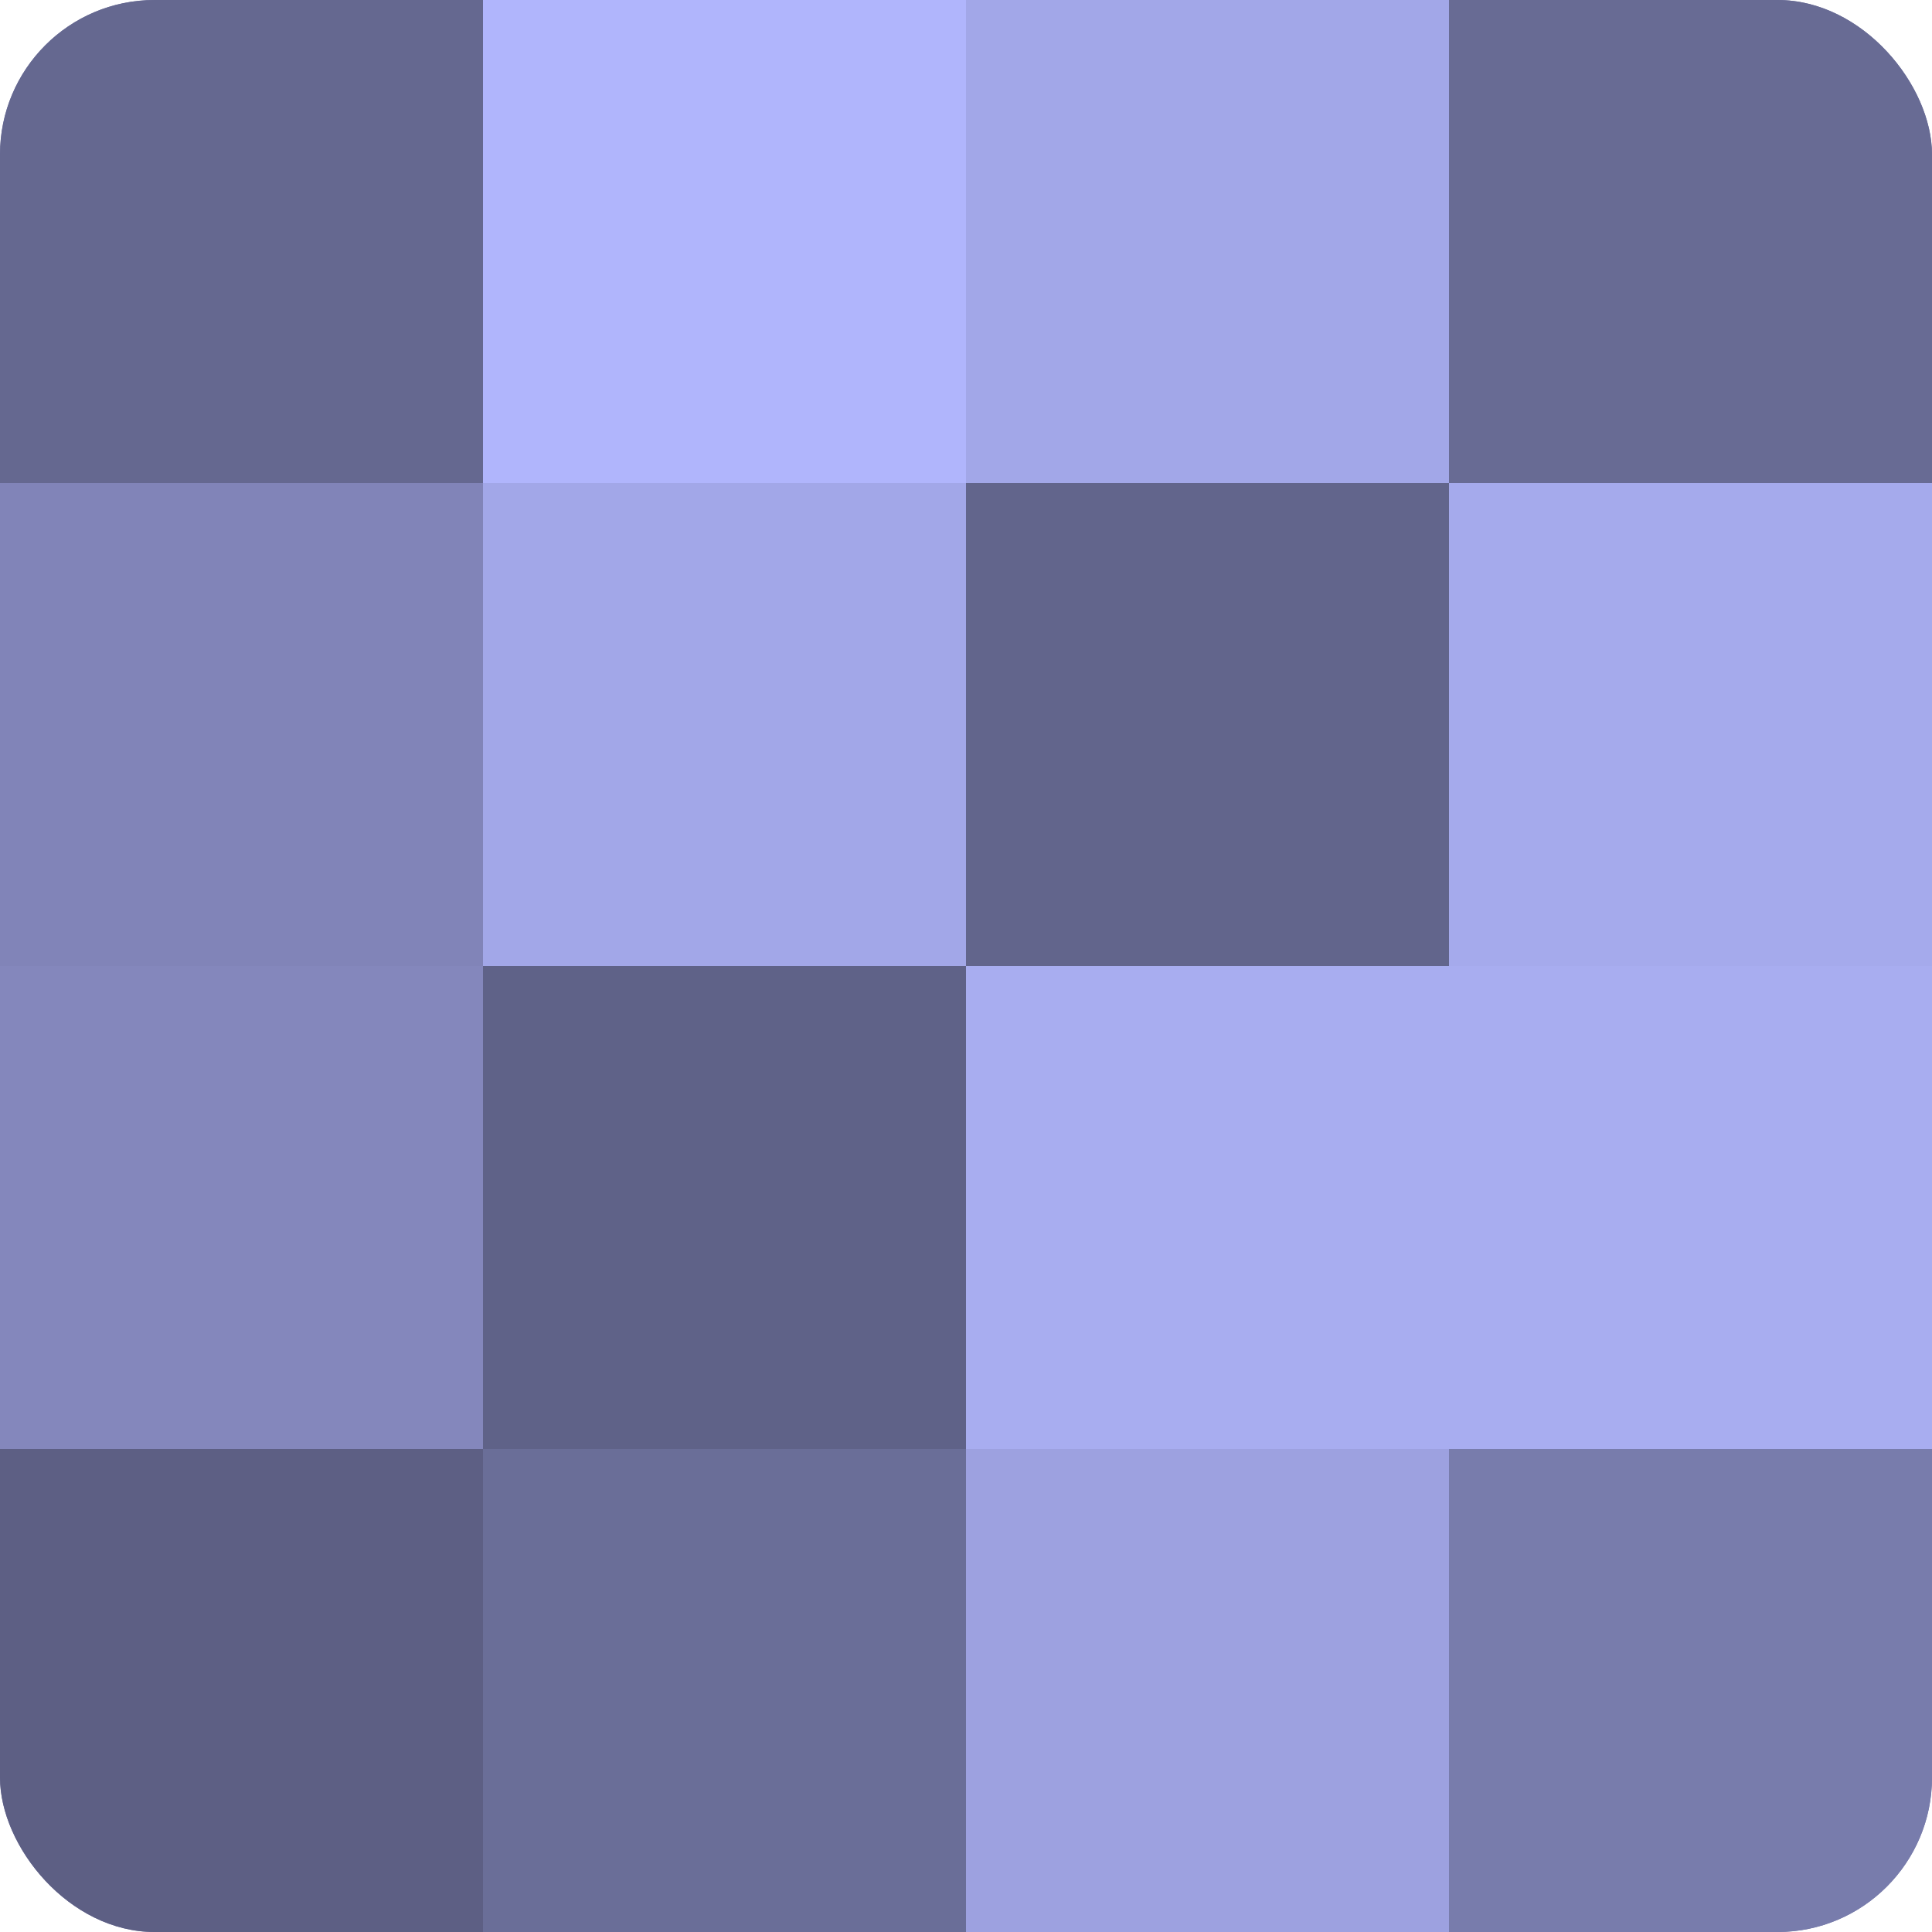
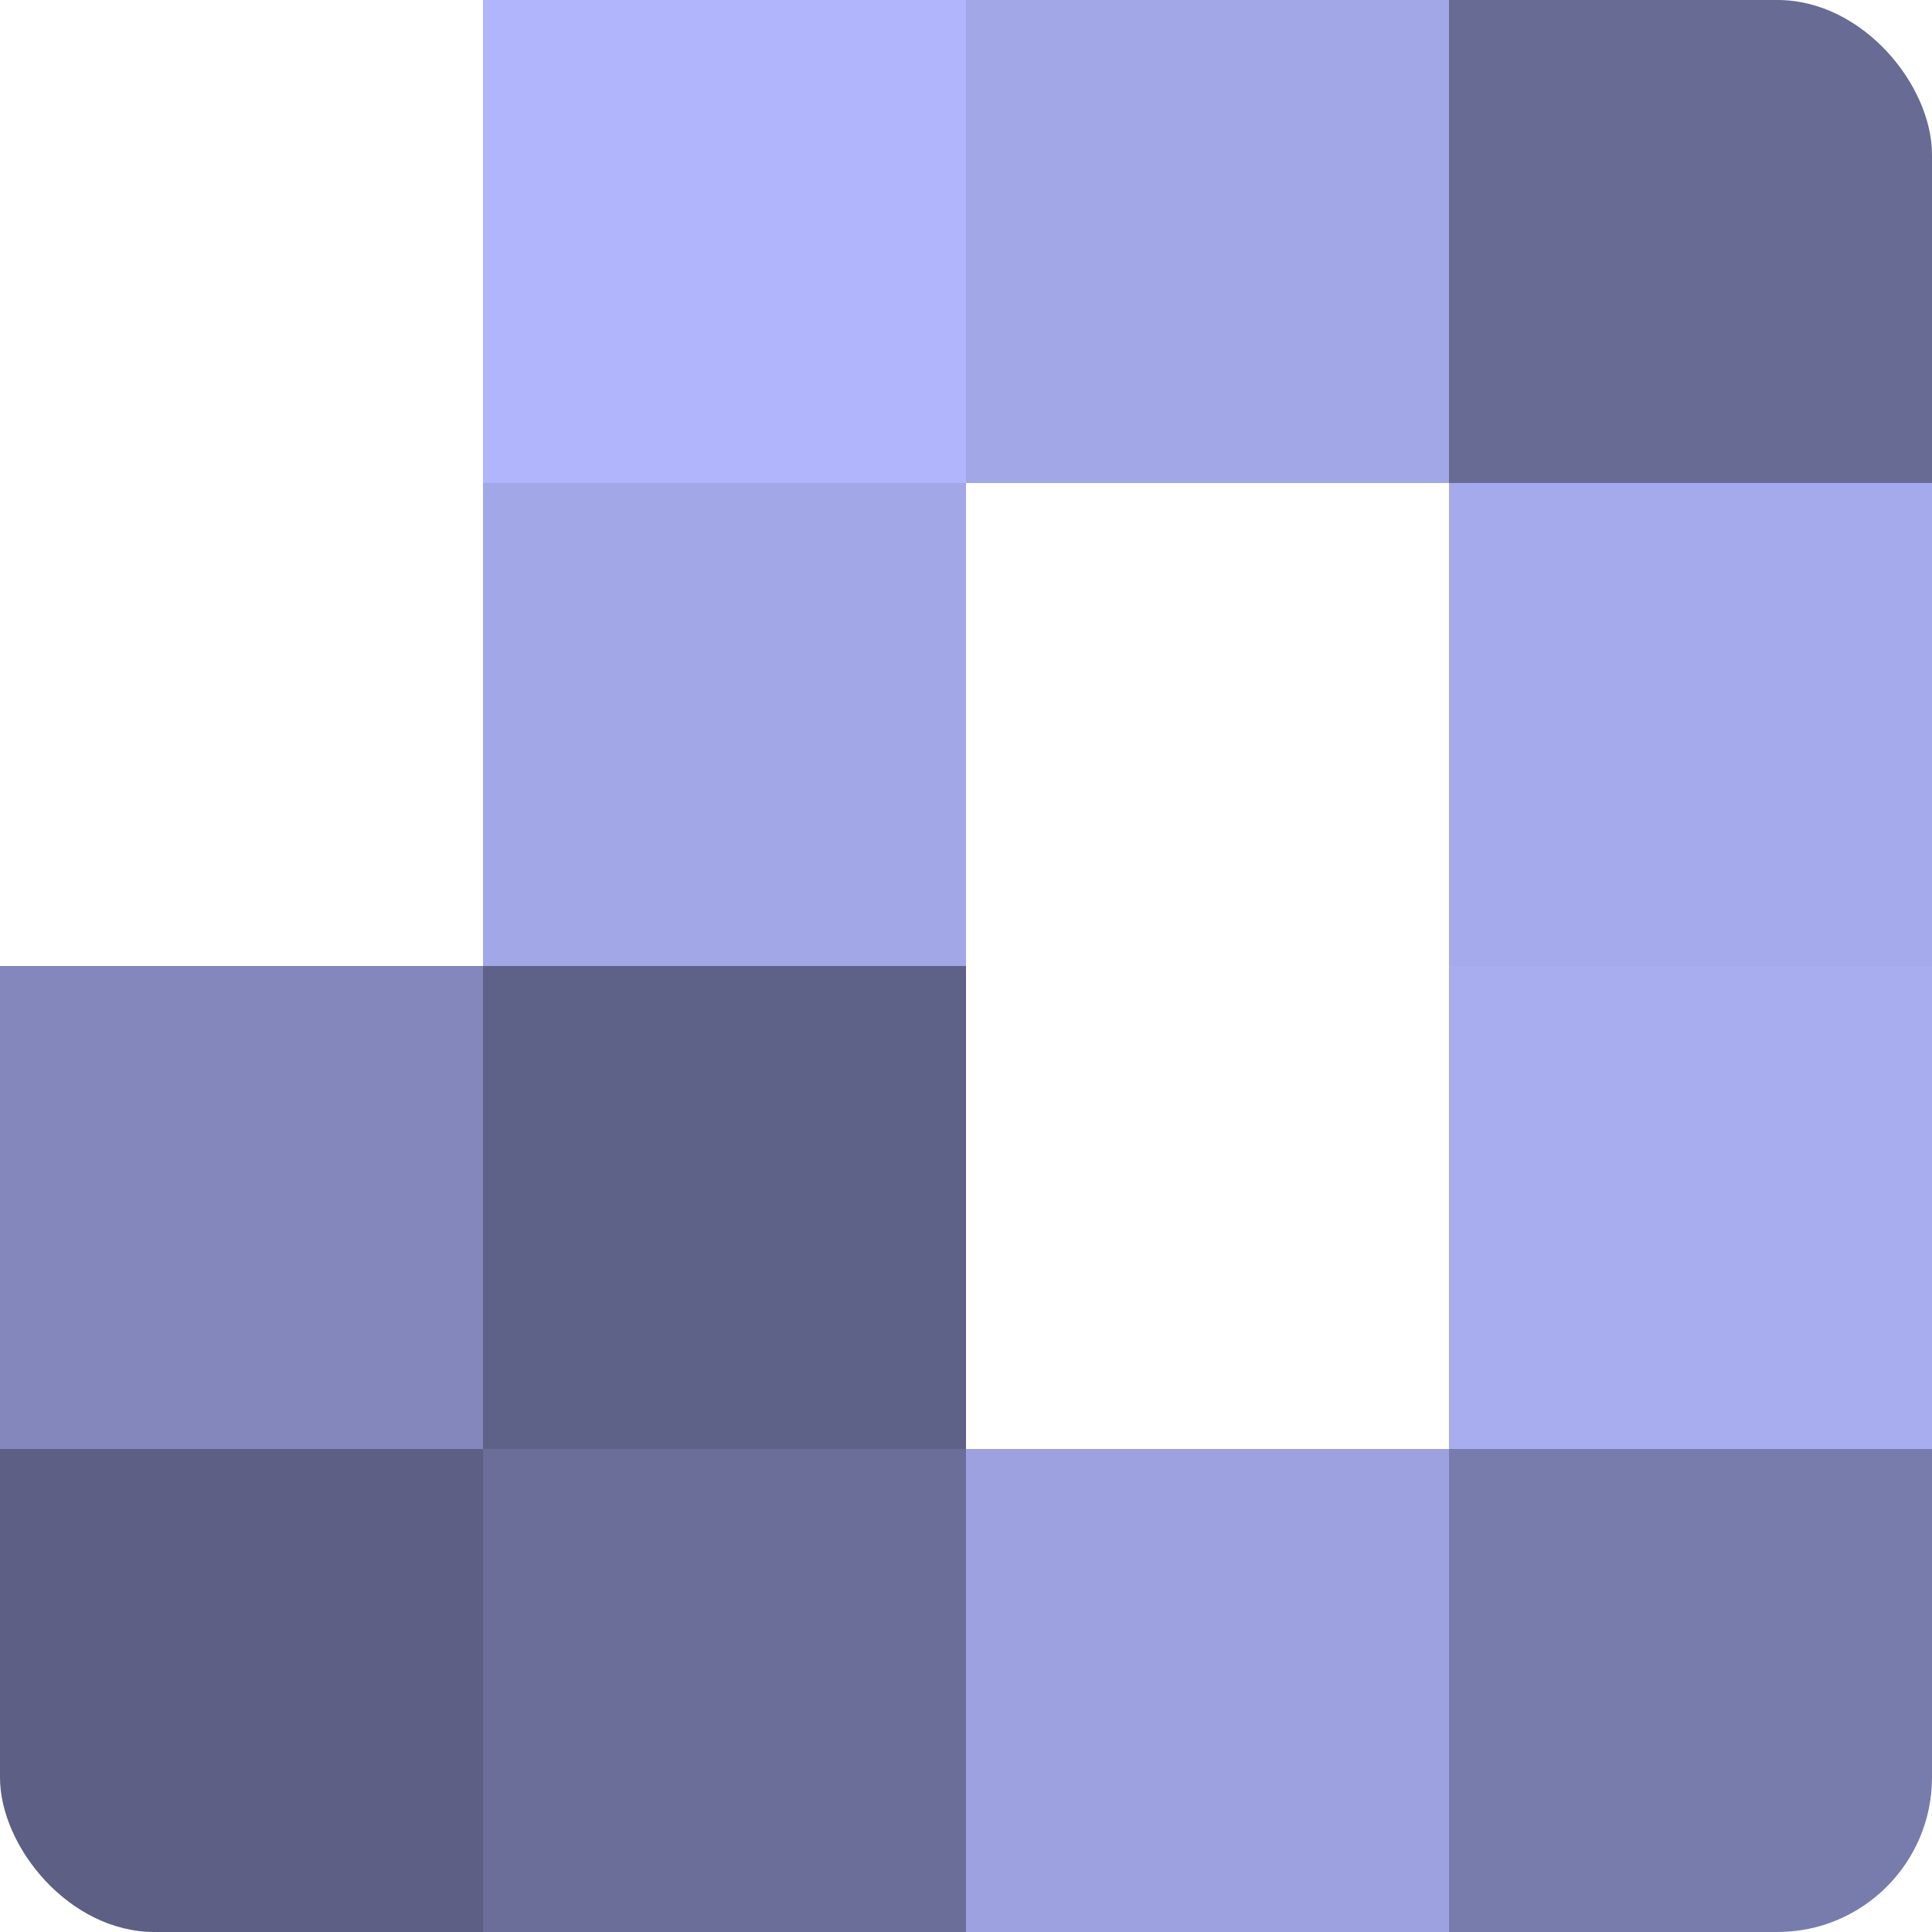
<svg xmlns="http://www.w3.org/2000/svg" width="60" height="60" viewBox="0 0 100 100" preserveAspectRatio="xMidYMid meet">
  <defs>
    <clipPath id="c" width="100" height="100">
      <rect width="100" height="100" rx="8" ry="8" />
    </clipPath>
  </defs>
  <g clip-path="url(#c)">
-     <rect width="100" height="100" fill="#7073a0" />
-     <rect width="25" height="25" fill="#656890" />
-     <rect y="25" width="25" height="25" fill="#8184b8" />
    <rect y="50" width="25" height="25" fill="#8487bc" />
    <rect y="75" width="25" height="25" fill="#5d5f84" />
    <rect x="25" width="25" height="25" fill="#b0b5fc" />
    <rect x="25" y="25" width="25" height="25" fill="#a2a7e8" />
    <rect x="25" y="50" width="25" height="25" fill="#5f6288" />
    <rect x="25" y="75" width="25" height="25" fill="#6a6e98" />
    <rect x="50" width="25" height="25" fill="#a2a7e8" />
-     <rect x="50" y="25" width="25" height="25" fill="#62658c" />
-     <rect x="50" y="50" width="25" height="25" fill="#a8adf0" />
    <rect x="50" y="75" width="25" height="25" fill="#9da1e0" />
    <rect x="75" width="25" height="25" fill="#686b94" />
    <rect x="75" y="25" width="25" height="25" fill="#a5aaec" />
    <rect x="75" y="50" width="25" height="25" fill="#a8adf0" />
    <rect x="75" y="75" width="25" height="25" fill="#787cac" />
  </g>
</svg>